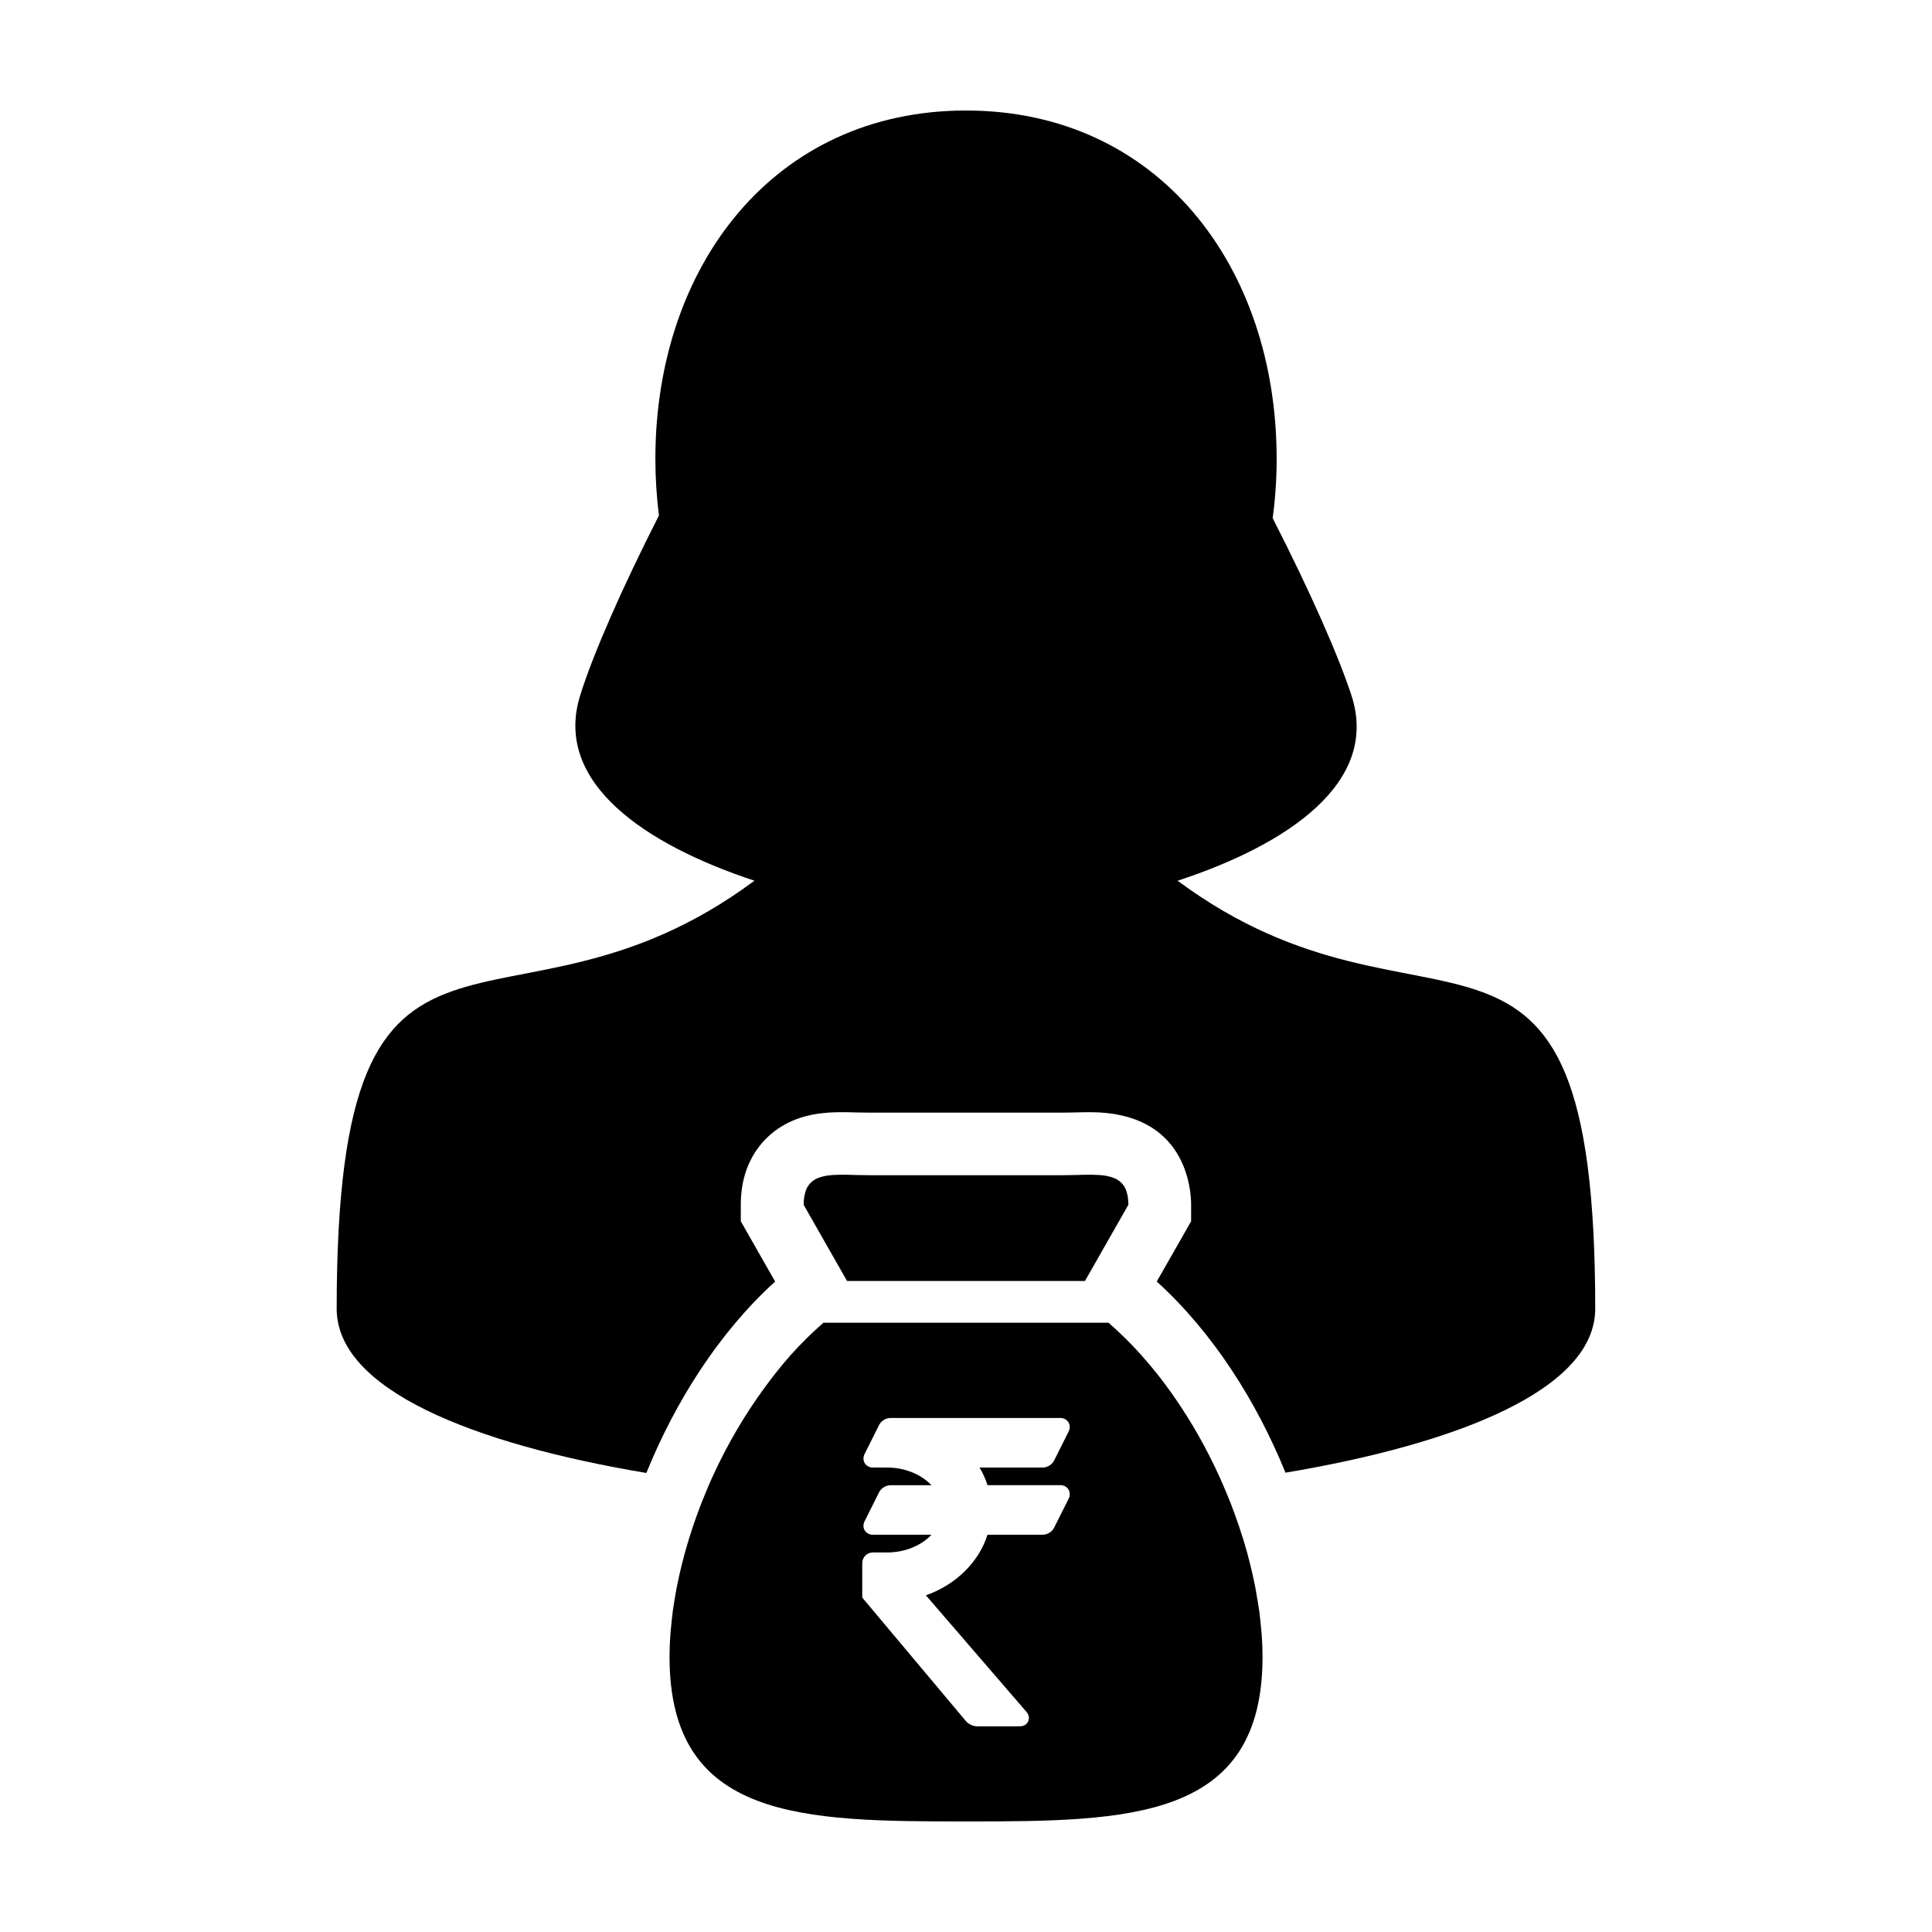
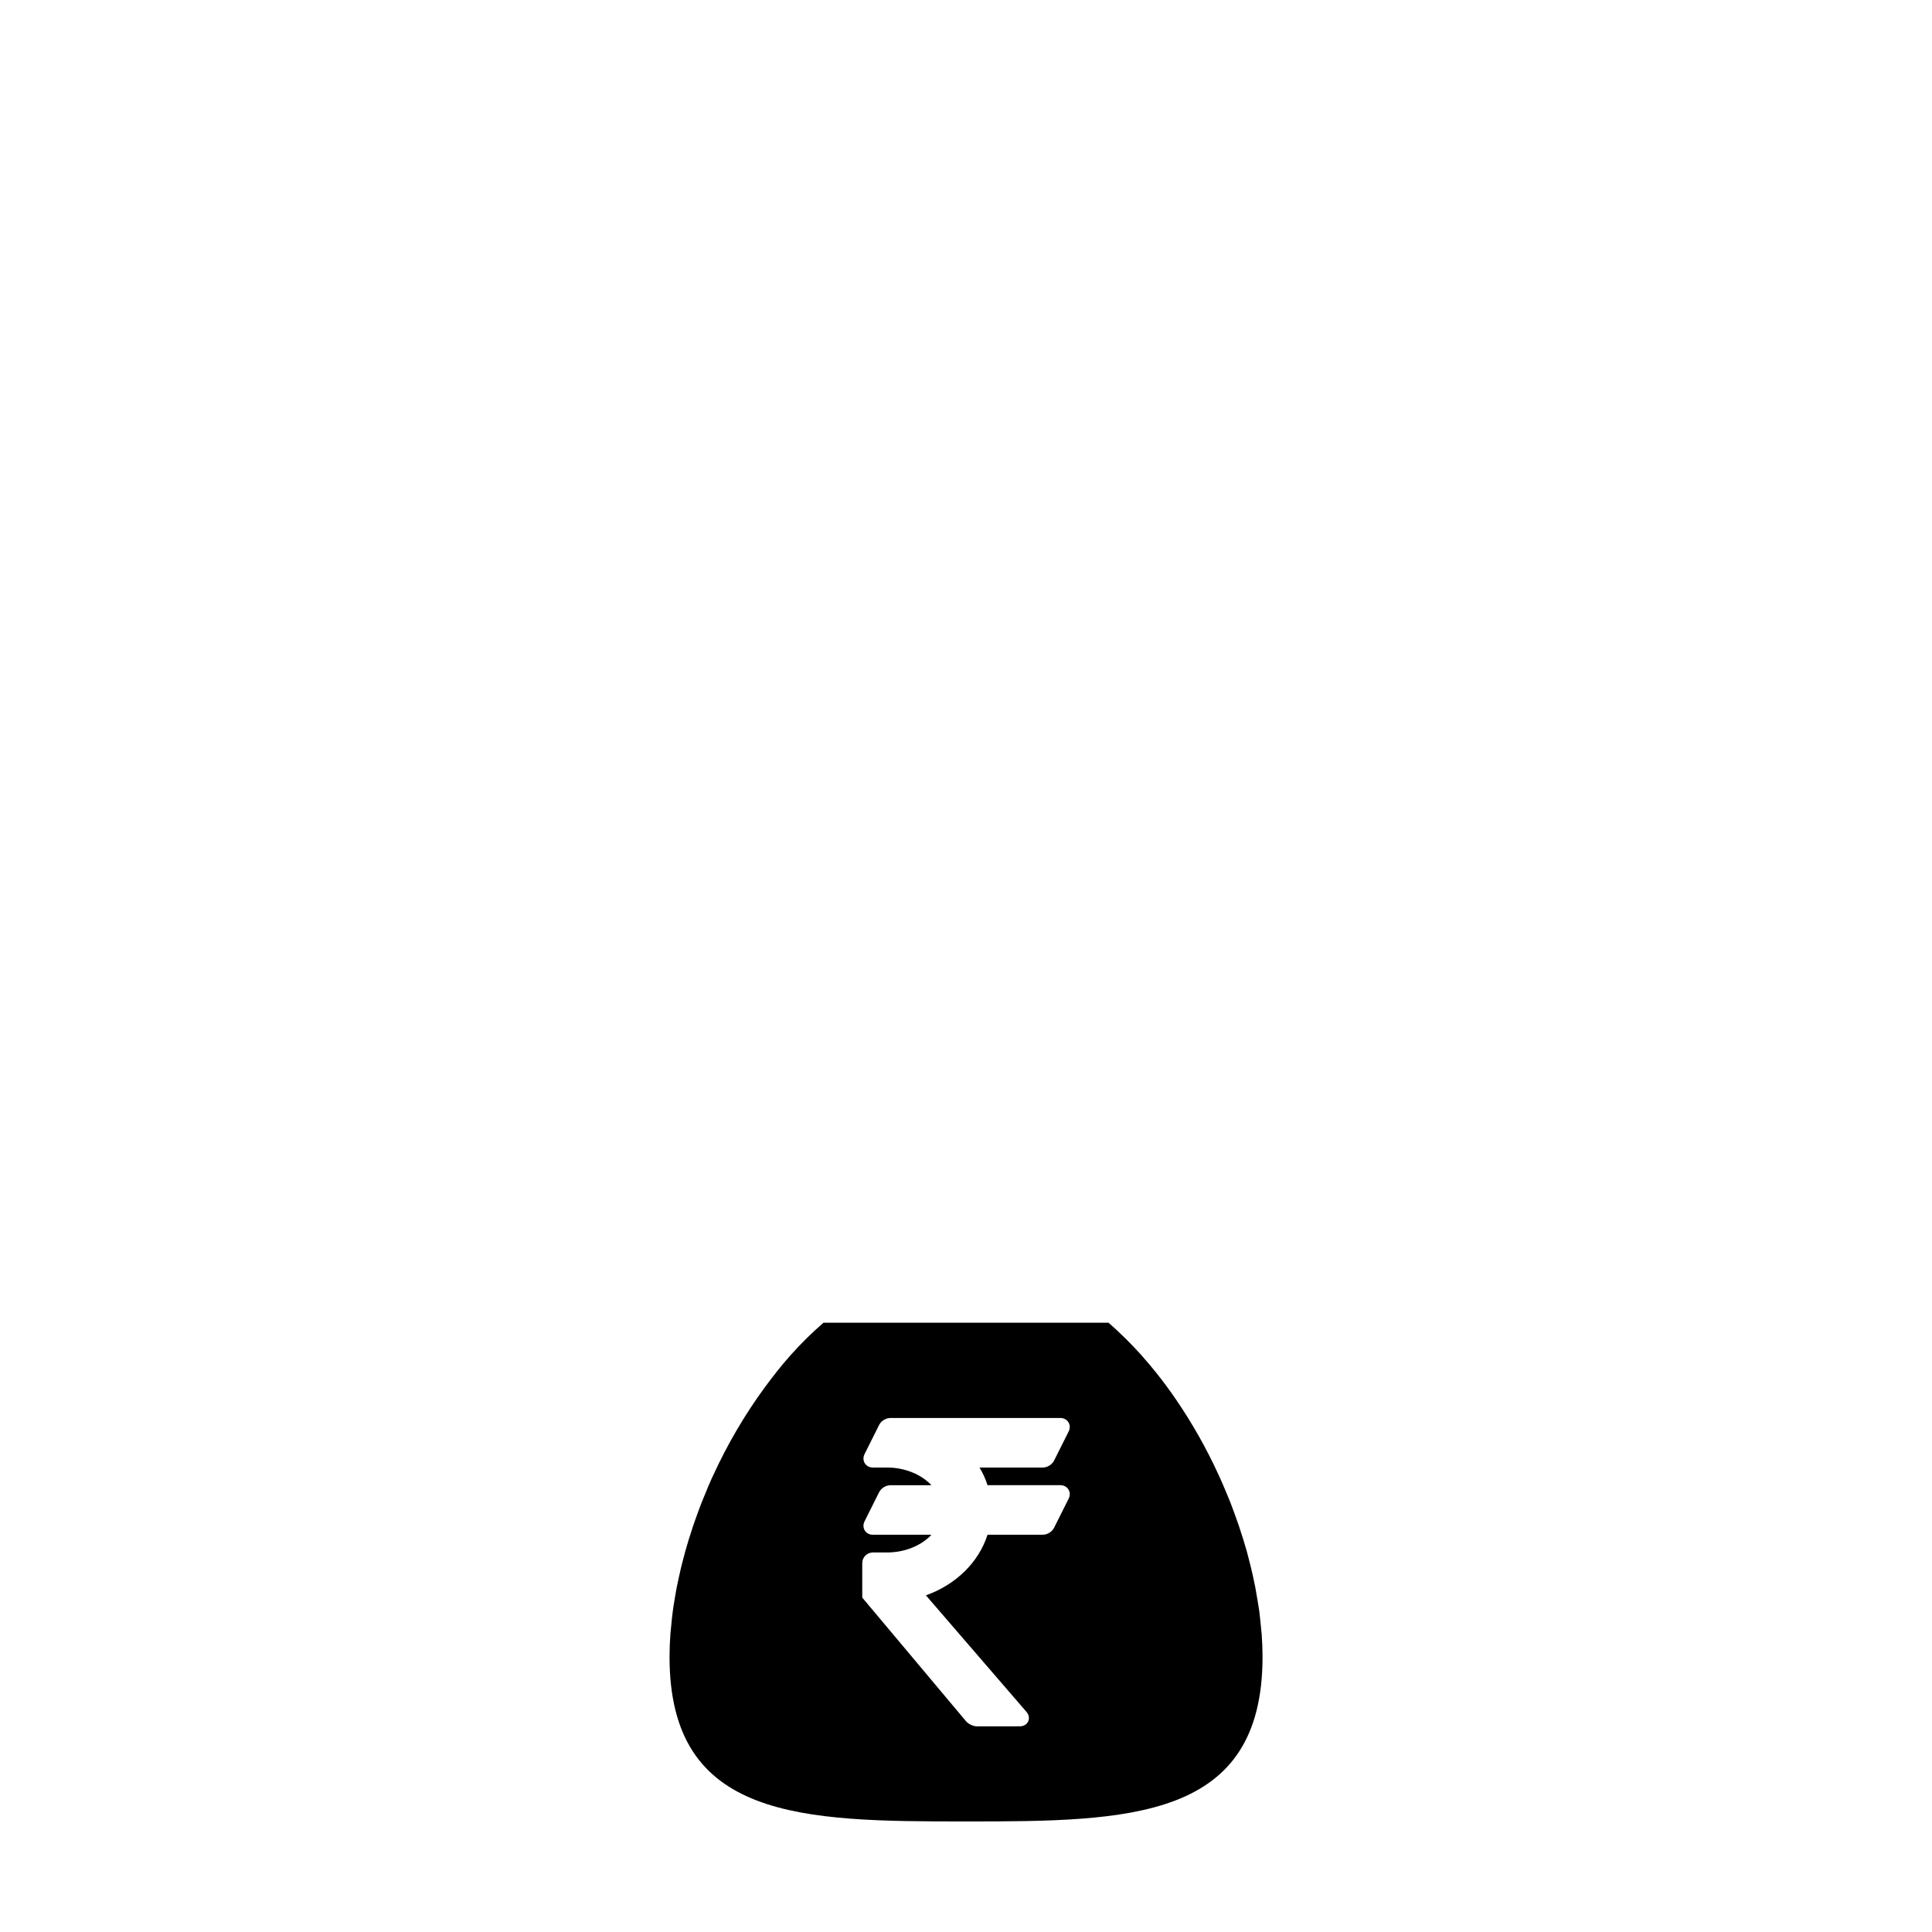
<svg xmlns="http://www.w3.org/2000/svg" fill="#000000" width="800px" height="800px" version="1.1" viewBox="144 144 512 512">
  <g>
-     <path d="m456.08 377.4c28.965-9.496 53.621-25.938 46.074-49.086-3.5-10.73-11.133-27.918-20.883-47.004 0.691-5.113 1.055-10.367 1.055-15.73-0.004-50.973-31.355-92.293-82.328-92.293-50.969 0-82.316 41.324-82.316 92.293 0 5.117 0.328 10.137 0.945 15.027-9.836 19.34-17.488 36.805-20.879 47.707-7.215 23.141 17.352 39.574 46.188 49.082-66.387 49.293-110.71-8.906-110.71 113.43 0 21.445 36.219 35.84 82.066 43.527 7.644-18.871 19.227-37.203 34.129-50.73l-6.926-12.148-2.172-3.824v-4.375c0-12.227 6.672-18.203 10.656-20.672 5.492-3.43 11.504-3.863 16.113-3.863 1.195 0 2.473 0.023 3.789 0.066 1.117 0.031 2.289 0.055 3.488 0.055h51.246c1.199 0 2.367-0.023 3.488-0.055 1.32-0.039 2.574-0.066 3.785-0.066 25.477 0 26.773 20.441 26.773 24.531v4.379l-2.172 3.82-6.934 12.148c14.895 13.516 26.465 31.805 34.113 50.656 45.836-7.707 82.086-22.082 82.086-43.453 0.008-122.32-44.305-64.148-110.68-113.43z" />
-     <path d="m431.52 483.48 11.516-20.207c0-0.781-0.066-1.465-0.16-2.102-0.031-0.168-0.066-0.332-0.09-0.488-0.121-0.539-0.266-1.031-0.449-1.465-0.023-0.055-0.047-0.117-0.066-0.176-0.215-0.469-0.48-0.875-0.797-1.246-0.066-0.09-0.141-0.172-0.23-0.258-0.262-0.289-0.57-0.539-0.902-0.754-0.07-0.047-0.121-0.105-0.203-0.152-0.398-0.23-0.84-0.43-1.309-0.594-0.105-0.035-0.227-0.074-0.344-0.105-0.402-0.121-0.828-0.215-1.266-0.309-0.121-0.016-0.227-0.039-0.352-0.066-0.539-0.082-1.102-0.141-1.715-0.176-0.141-0.004-0.289-0.004-0.418-0.02-0.52-0.023-1.055-0.035-1.582-0.047h-0.262-0.203c-1.039 0-2.125 0.023-3.258 0.066-1.23 0.035-2.5 0.059-3.809 0.059h-51.242c-1.309 0-2.586-0.023-3.809-0.059-1.137-0.039-2.227-0.066-3.266-0.066h-0.203-0.246c-0.543 0.012-1.074 0.02-1.586 0.047-0.141 0.016-0.281 0.016-0.422 0.02-0.59 0.035-1.176 0.102-1.719 0.176-0.117 0.023-0.23 0.051-0.344 0.066-0.449 0.09-0.871 0.18-1.273 0.309-0.121 0.031-0.238 0.07-0.348 0.105-0.469 0.168-0.902 0.363-1.305 0.594-0.07 0.051-0.125 0.105-0.203 0.152-0.328 0.215-0.625 0.473-0.898 0.75-0.086 0.09-0.16 0.172-0.242 0.273-0.301 0.359-0.574 0.766-0.785 1.234-0.02 0.059-0.047 0.121-0.059 0.176-0.191 0.434-0.328 0.926-0.438 1.465-0.039 0.152-0.07 0.316-0.098 0.488-0.102 0.637-0.168 1.32-0.168 2.102l11.512 20.207z" />
    <path d="m478.15 574.96c-0.133-1.352-0.266-2.691-0.441-4.055-0.121-0.871-0.277-1.75-0.418-2.629-0.191-1.203-0.395-2.41-0.625-3.629-0.191-0.977-0.406-1.969-0.625-2.961-0.25-1.109-0.5-2.215-0.789-3.34-0.262-1.074-0.559-2.152-0.84-3.231-0.289-1.012-0.586-2.031-0.902-3.043-0.359-1.176-0.734-2.336-1.125-3.5-0.309-0.887-0.613-1.77-0.934-2.648-0.469-1.289-0.926-2.578-1.43-3.863-0.266-0.66-0.555-1.316-0.816-1.98-0.621-1.484-1.234-2.969-1.906-4.438-0.066-0.168-0.152-0.332-0.23-0.504-3.293-7.227-7.234-14.203-11.695-20.66-1.531-2.215-3.129-4.383-4.777-6.457-0.023-0.031-0.047-0.055-0.066-0.082-1.281-1.602-2.59-3.152-3.926-4.66-0.074-0.082-0.145-0.152-0.195-0.227-1.344-1.492-2.711-2.918-4.102-4.301-0.07-0.066-0.125-0.125-0.207-0.191-1.414-1.395-2.856-2.754-4.328-4.027h-0.012l-75.508-0.004h-0.016c-0.051 0.035-0.098 0.09-0.141 0.125-1.438 1.258-2.852 2.555-4.231 3.914-0.051 0.059-0.105 0.102-0.152 0.152-1.41 1.395-2.793 2.84-4.141 4.348-0.051 0.059-0.098 0.105-0.145 0.168-2.352 2.641-4.586 5.488-6.731 8.402-5.32 7.246-9.996 15.234-13.793 23.555-0.07 0.133-0.141 0.289-0.211 0.43-0.676 1.484-1.285 2.984-1.898 4.481-0.273 0.641-0.543 1.293-0.801 1.945-0.508 1.289-0.984 2.594-1.449 3.883-0.316 0.875-0.629 1.75-0.922 2.625-0.395 1.176-0.762 2.348-1.125 3.516-0.309 1.012-0.605 2.023-0.891 3.039-0.301 1.082-0.59 2.16-0.855 3.238-0.277 1.117-0.539 2.215-0.777 3.332-0.223 0.996-0.441 1.988-0.637 2.977-0.23 1.203-0.43 2.414-0.625 3.617-0.137 0.875-0.297 1.762-0.406 2.629-0.188 1.367-0.312 2.707-0.438 4.055-0.066 0.707-0.16 1.41-0.207 2.106-0.145 2.023-0.227 4.031-0.227 6 0 43.277 35.18 43.637 78.574 43.637 43.395 0 78.578-0.359 78.578-43.637 0-1.977-0.086-3.977-0.227-6-0.062-0.688-0.164-1.398-0.211-2.106zm-72.445-37.375h19.312c0.891 0 1.691 0.422 2.137 1.145 0.438 0.715 0.457 1.613 0.059 2.414l-3.856 7.699c-0.551 1.113-1.793 1.875-3.039 1.875h-14.617c-2.309 7.297-8.387 13.238-16.324 16.062l26.656 30.898c0.648 0.75 0.816 1.691 0.449 2.508-0.383 0.812-1.195 1.301-2.195 1.301l-5.664 0.012h-5.668c-1.066 0-2.281-0.574-2.977-1.387l-27.043-32.223-0.43-0.523v-9.125c0-1.559 1.258-2.82 2.805-2.82h3.754c4.711 0 9.082-1.797 11.777-4.695h-15.531c-0.891 0-1.688-0.418-2.137-1.133-0.43-0.707-0.465-1.617-0.059-2.414l3.848-7.703c0.555-1.098 1.797-1.875 3.043-1.875h10.836c-2.695-2.887-7.074-4.691-11.777-4.691h-3.754c-0.891 0-1.688-0.418-2.137-1.137-0.43-0.711-0.465-1.605-0.059-2.414l3.848-7.703c0.555-1.098 1.797-1.875 3.043-1.875h45.012c0.891 0 1.691 0.422 2.137 1.145 0.438 0.715 0.457 1.613 0.059 2.414l-3.856 7.699c-0.551 1.102-1.793 1.879-3.039 1.879h-16.73c0.887 1.473 1.59 3.035 2.117 4.668z" />
  </g>
</svg>